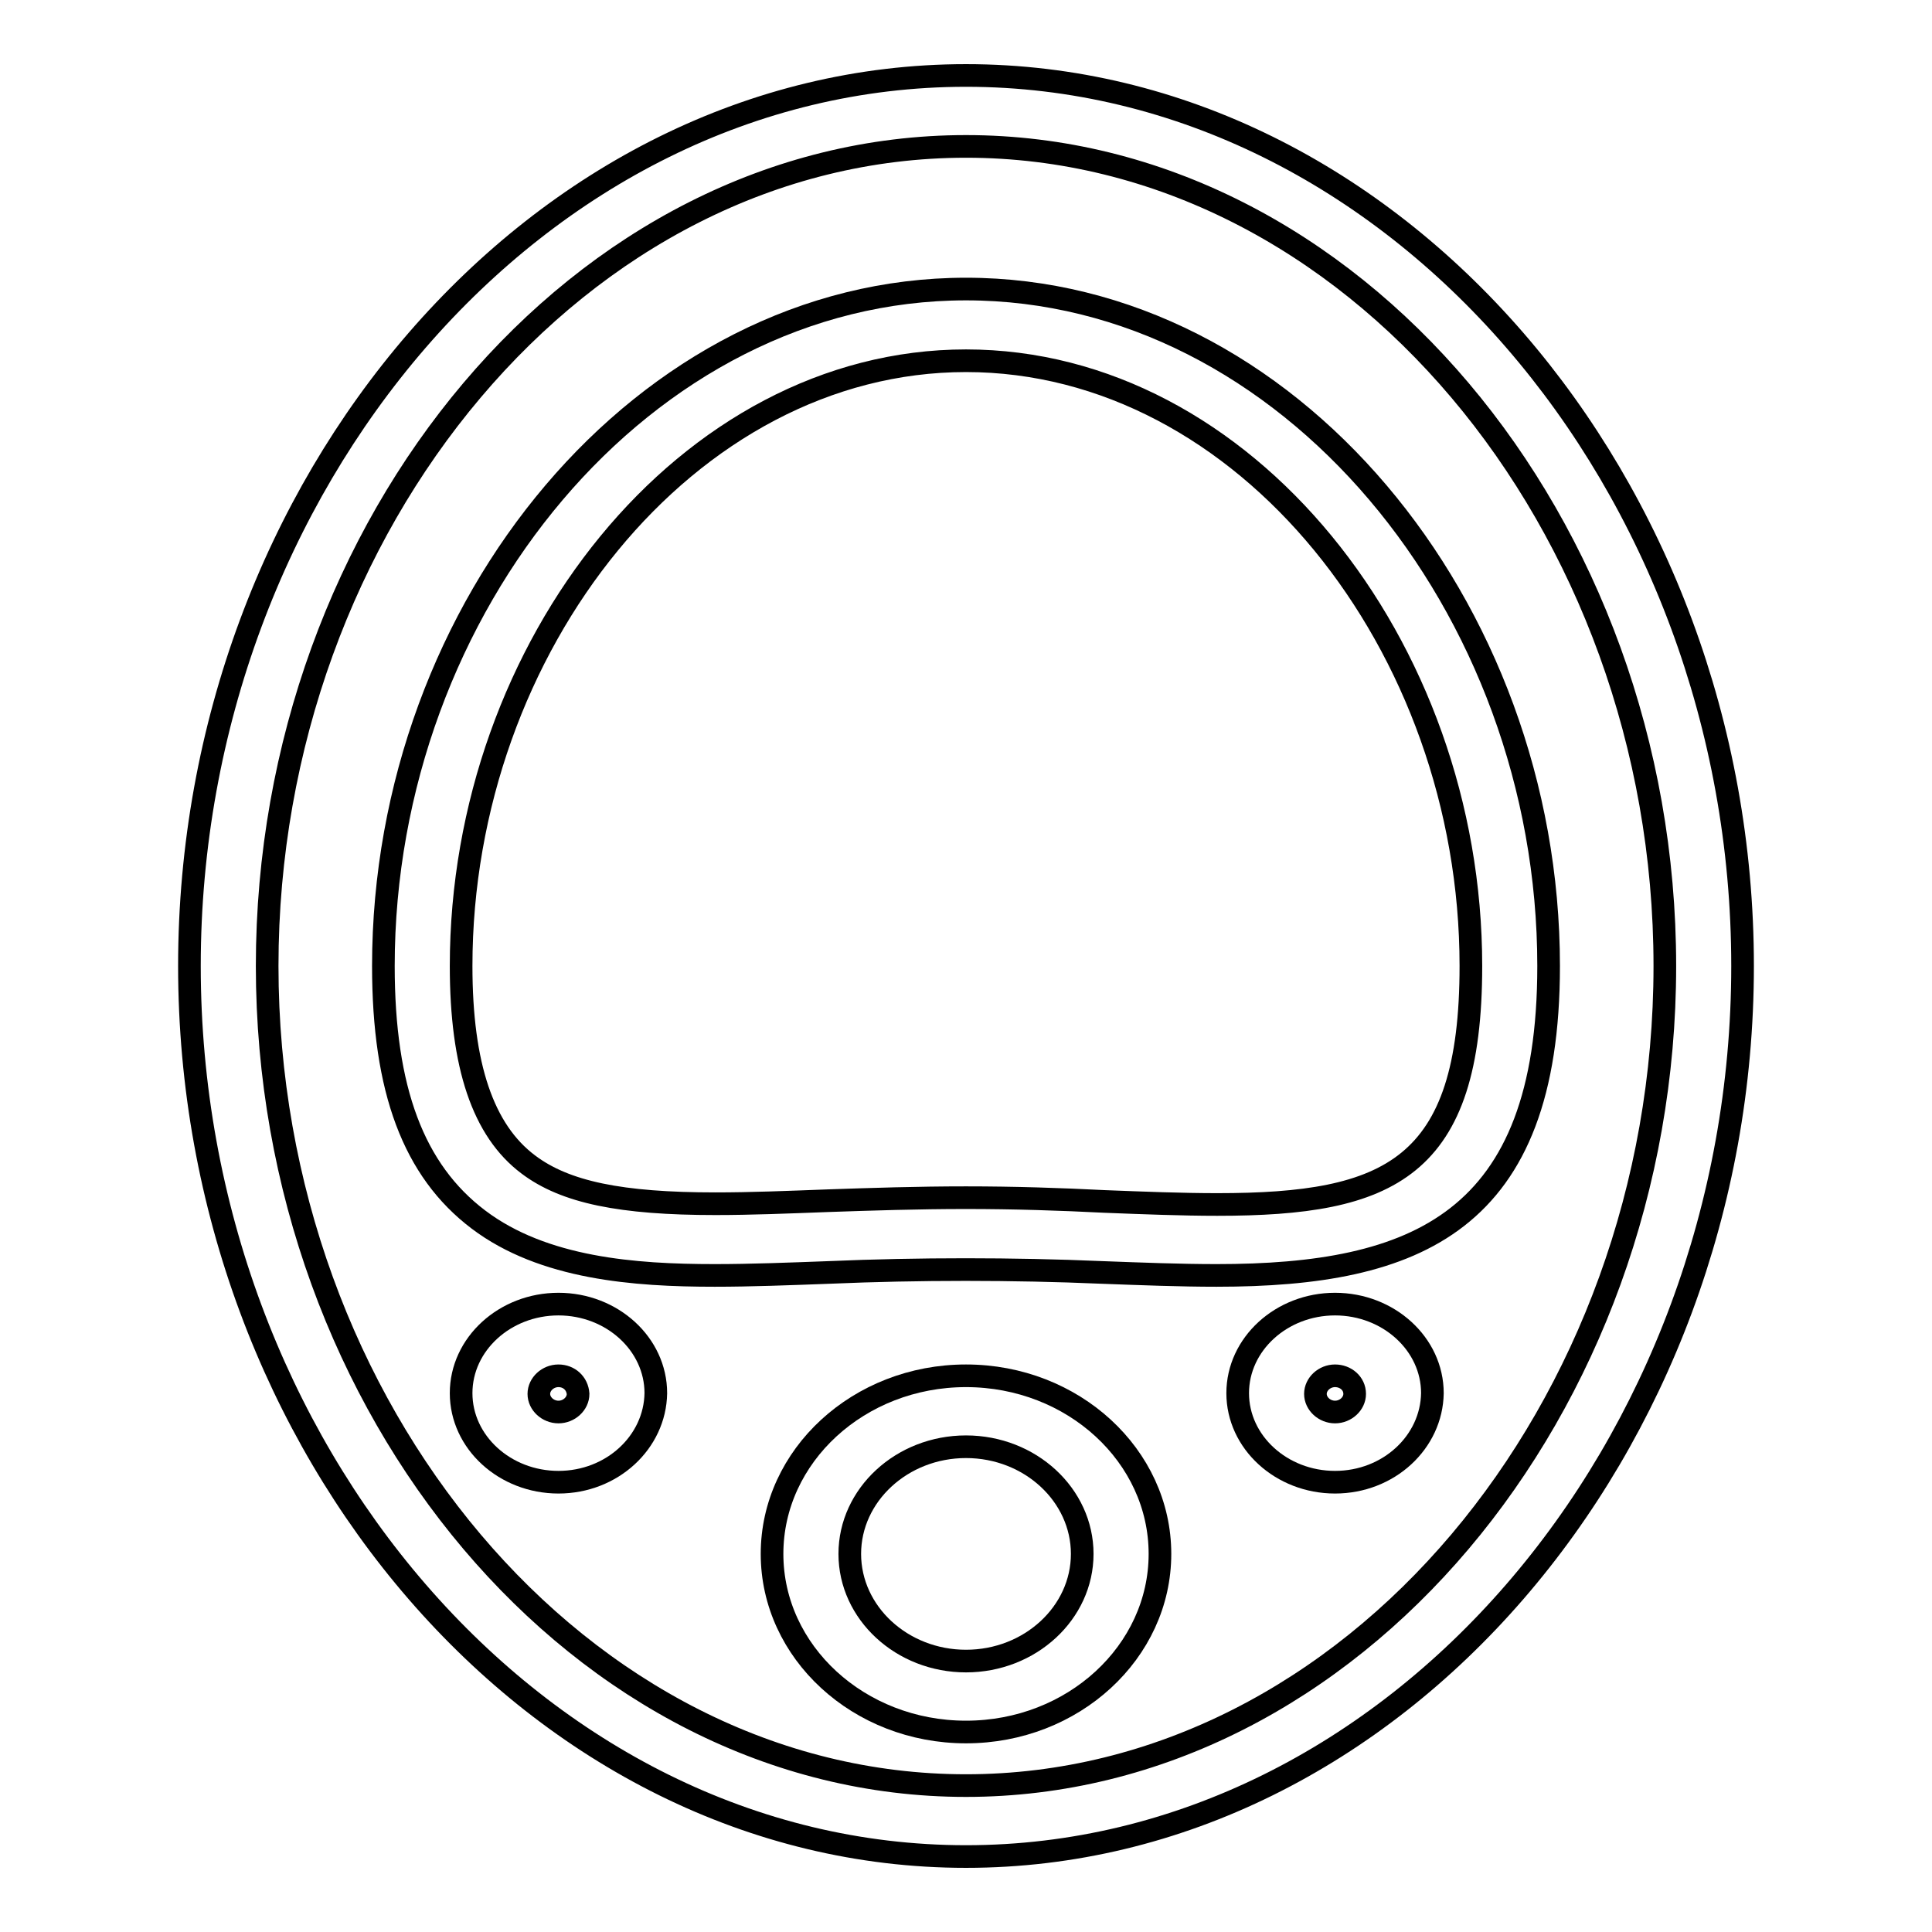
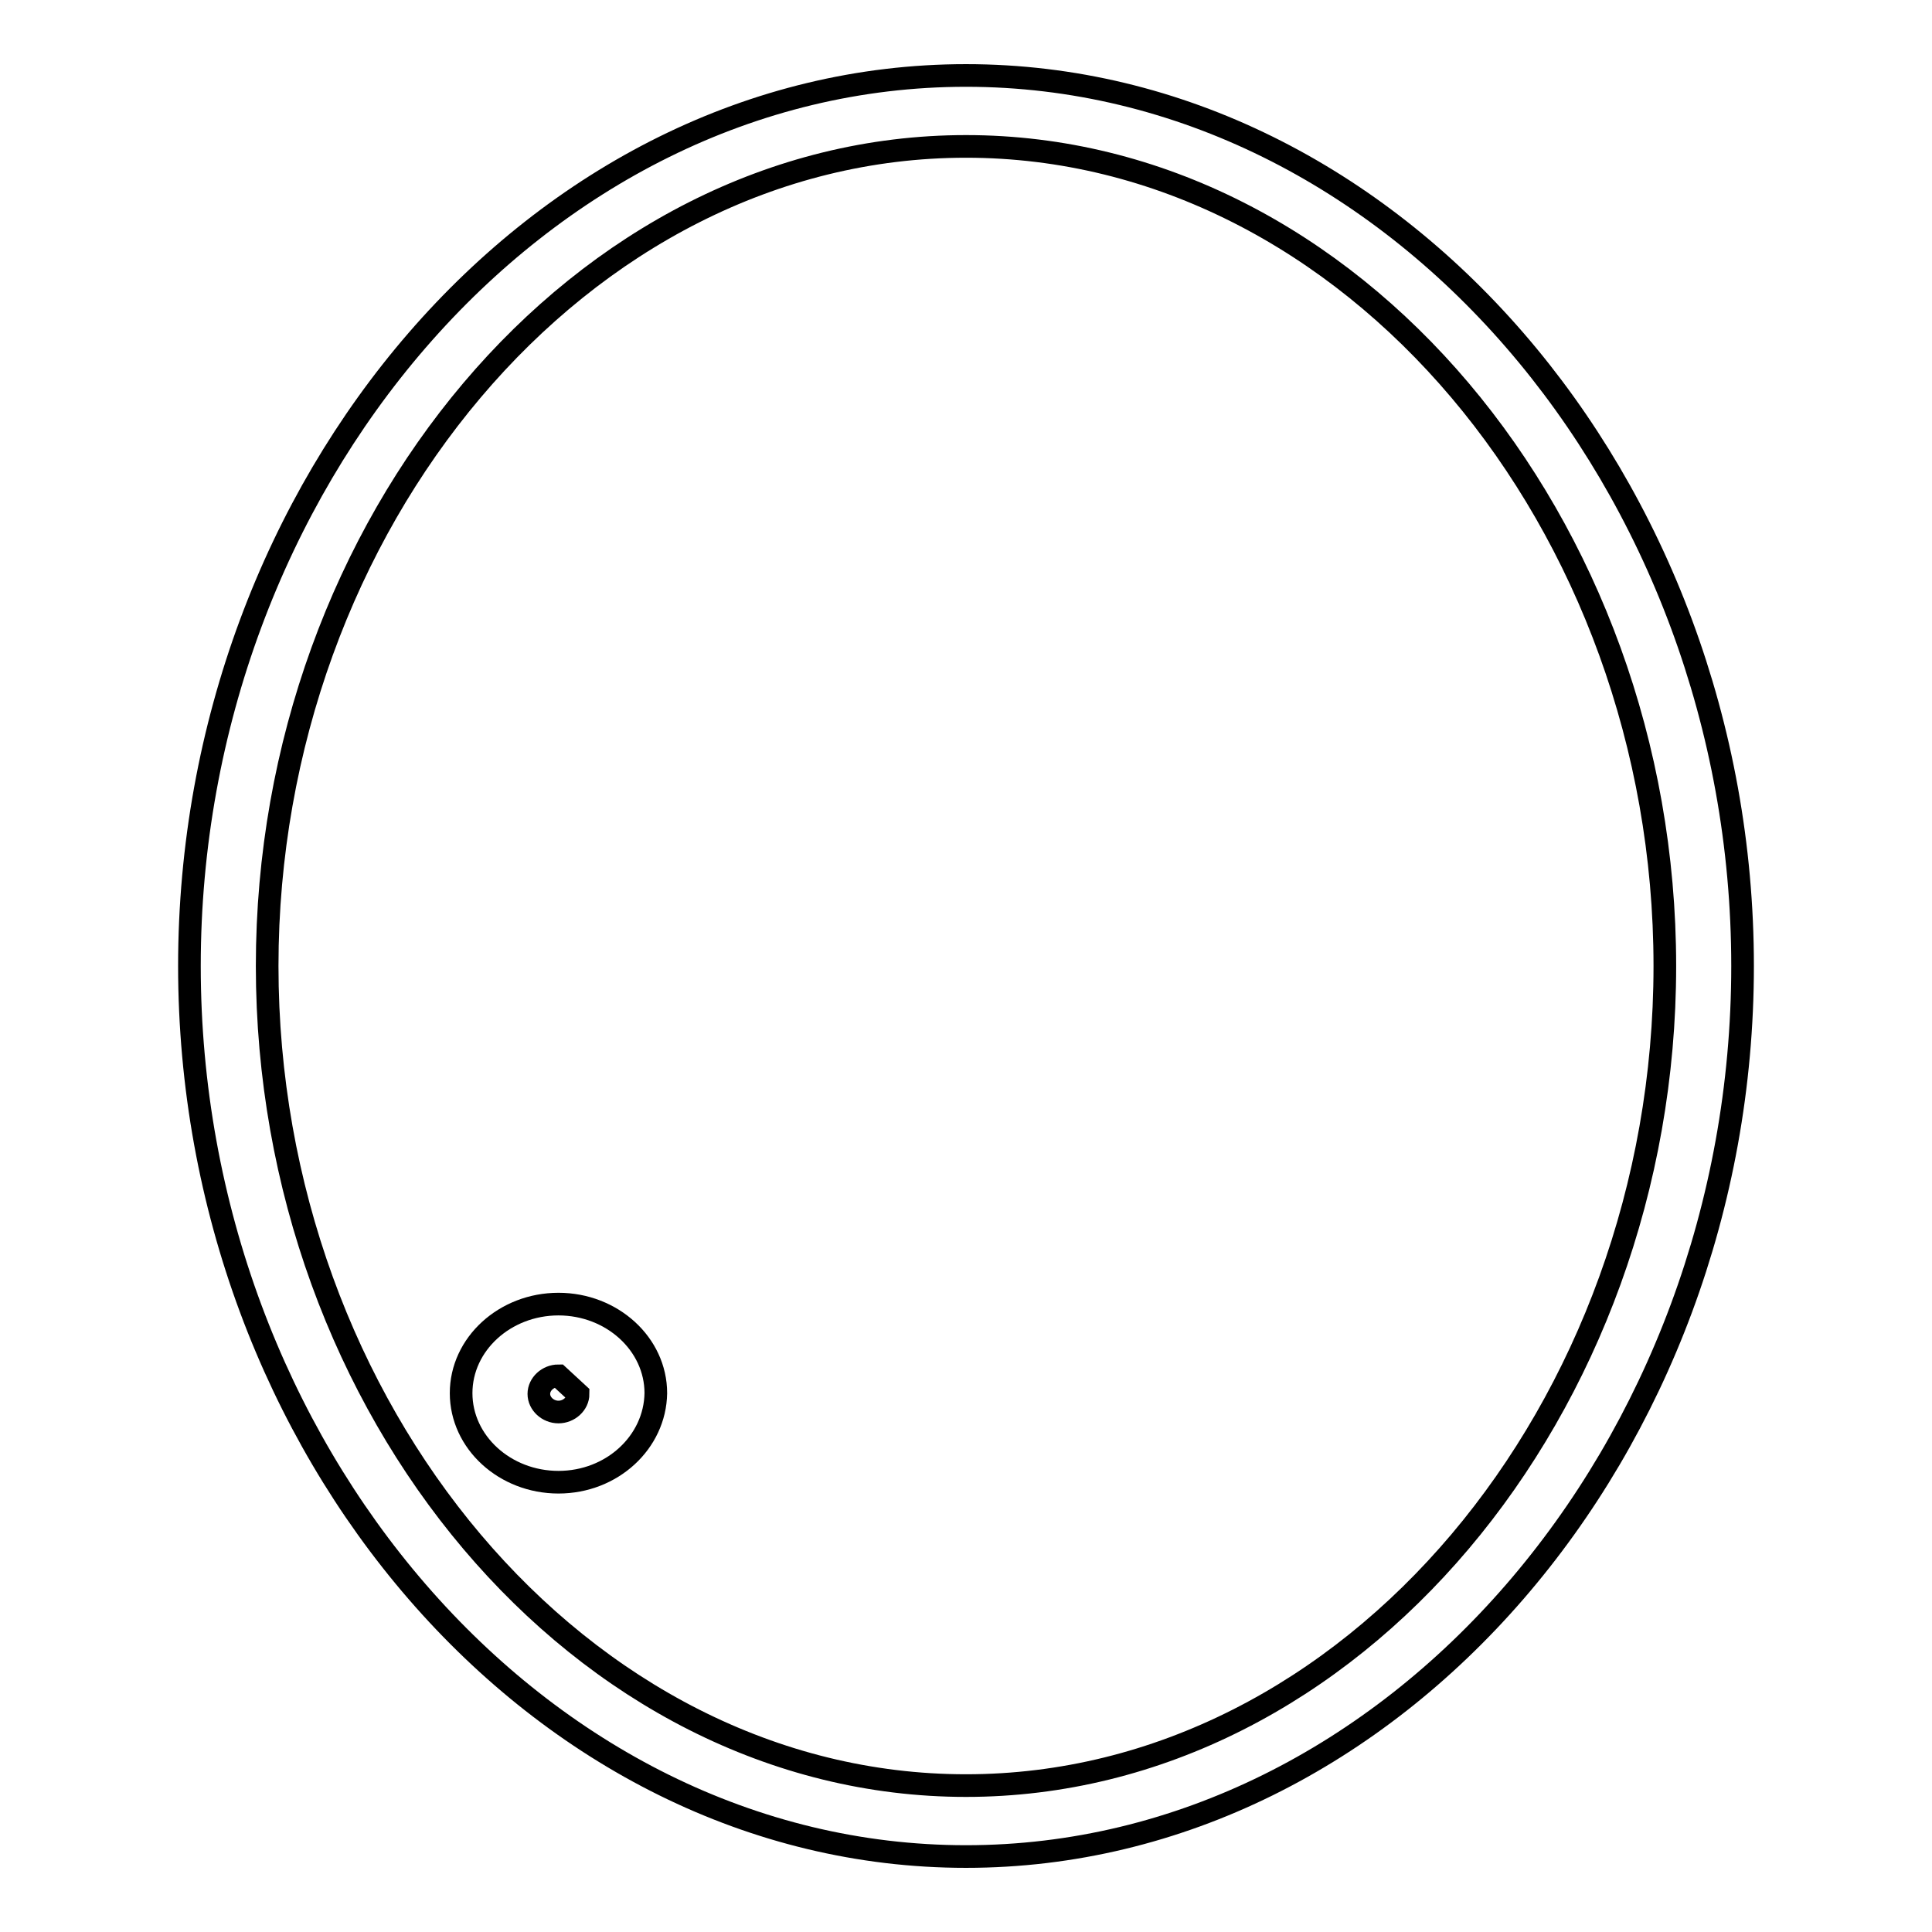
<svg xmlns="http://www.w3.org/2000/svg" version="1.1" x="0px" y="0px" viewBox="0 0 256 256" enable-background="new 0 0 256 256" xml:space="preserve">
  <g>
    <g>
      <path stroke-width="3" fill-opacity="0" stroke="#000000" d="M128,246c-56.7,0-102.9-54.2-102.9-118C25.1,64.2,71.3,10,128,10c56.7,0,102.9,54.2,102.9,118C230.9,191.8,184.7,246,128,246z M128,19.4c-51.1,0-92.6,50-92.6,108.6c0,58.6,41.5,108.6,92.6,108.6c51.1,0,92.6-50,92.6-108.6C220.6,69.4,179.1,19.4,128,19.4z" />
-       <path stroke-width="3" fill-opacity="0" stroke="#000000" d="M161.2,169c-4.8,0-9.9-0.2-15.3-0.4c-11.6-0.5-24.3-0.5-35.9,0c-5.4,0.2-10.5,0.4-15.3,0.4c-10.6,0-22.7-0.9-31.3-7.4c-8.6-6.5-12.6-17.2-12.6-33.6c0-47.7,34.6-89.7,77.2-89.7s77.2,42,77.2,89.7C205.2,162,187.6,169,161.2,169z M128,158.7c6.4,0,12.5,0.2,18.4,0.5c5.2,0.2,10.2,0.4,14.9,0.4c22.8,0,33.6-4.7,33.6-31.6c0-42.5-30-80.2-66.9-80.2c-36.9,0-66.9,37.8-66.9,80.2c0,13.2,2.9,21.8,8.9,26.3c4.9,3.7,12.3,5.2,24.8,5.2c4.7,0,9.6-0.2,14.9-0.4C115.5,158.9,121.6,158.7,128,158.7z" />
-       <path stroke-width="3" fill-opacity="0" stroke="#000000" d="M128,229.5c-14.2,0-25.7-10.6-25.7-23.6c0-13,11.5-23.6,25.7-23.6c14.2,0,25.7,10.6,25.7,23.6C153.7,218.9,142.2,229.5,128,229.5z M128,191.7c-8.5,0-15.4,6.4-15.4,14.2c0,7.8,6.9,14.2,15.4,14.2c8.5,0,15.4-6.4,15.4-14.2C143.4,198.1,136.5,191.7,128,191.7z" />
-       <path stroke-width="3" fill-opacity="0" stroke="#000000" d="M176.9,196.4c-7.1,0-12.9-5.3-12.9-11.8c0-6.5,5.8-11.8,12.9-11.8c7.1,0,12.9,5.3,12.9,11.8C189.7,191.1,184,196.4,176.9,196.4z M176.9,182.3c-1.4,0-2.6,1.1-2.6,2.4c0,1.3,1.2,2.4,2.6,2.4c1.4,0,2.6-1.1,2.6-2.4C179.5,183.3,178.3,182.3,176.9,182.3z" />
-       <path stroke-width="3" fill-opacity="0" stroke="#000000" d="M74,196.4c-7.1,0-12.9-5.3-12.9-11.8c0-6.5,5.8-11.8,12.9-11.8s12.9,5.3,12.9,11.8C86.8,191.1,81.1,196.4,74,196.4z M74,182.3c-1.4,0-2.6,1.1-2.6,2.4c0,1.3,1.2,2.4,2.6,2.4s2.6-1.1,2.6-2.4C76.5,183.3,75.4,182.3,74,182.3z" />
+       <path stroke-width="3" fill-opacity="0" stroke="#000000" d="M74,196.4c-7.1,0-12.9-5.3-12.9-11.8c0-6.5,5.8-11.8,12.9-11.8s12.9,5.3,12.9,11.8C86.8,191.1,81.1,196.4,74,196.4z M74,182.3c-1.4,0-2.6,1.1-2.6,2.4c0,1.3,1.2,2.4,2.6,2.4s2.6-1.1,2.6-2.4z" />
    </g>
  </g>
</svg>